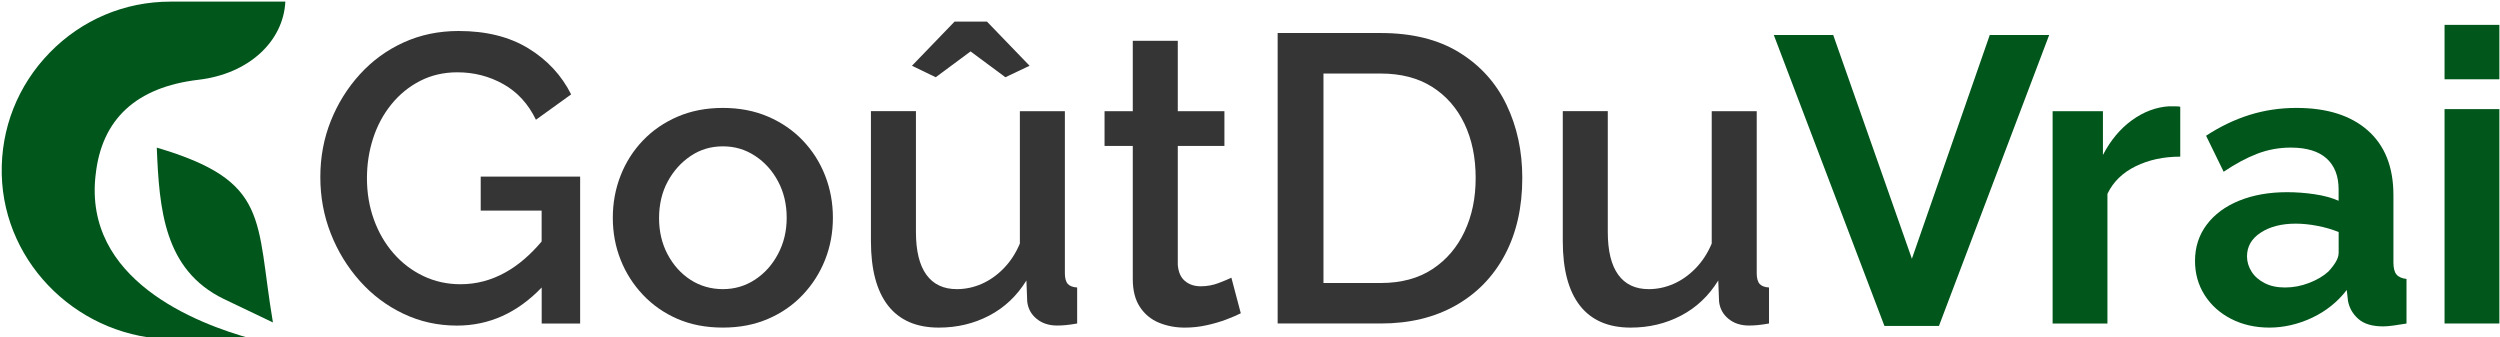
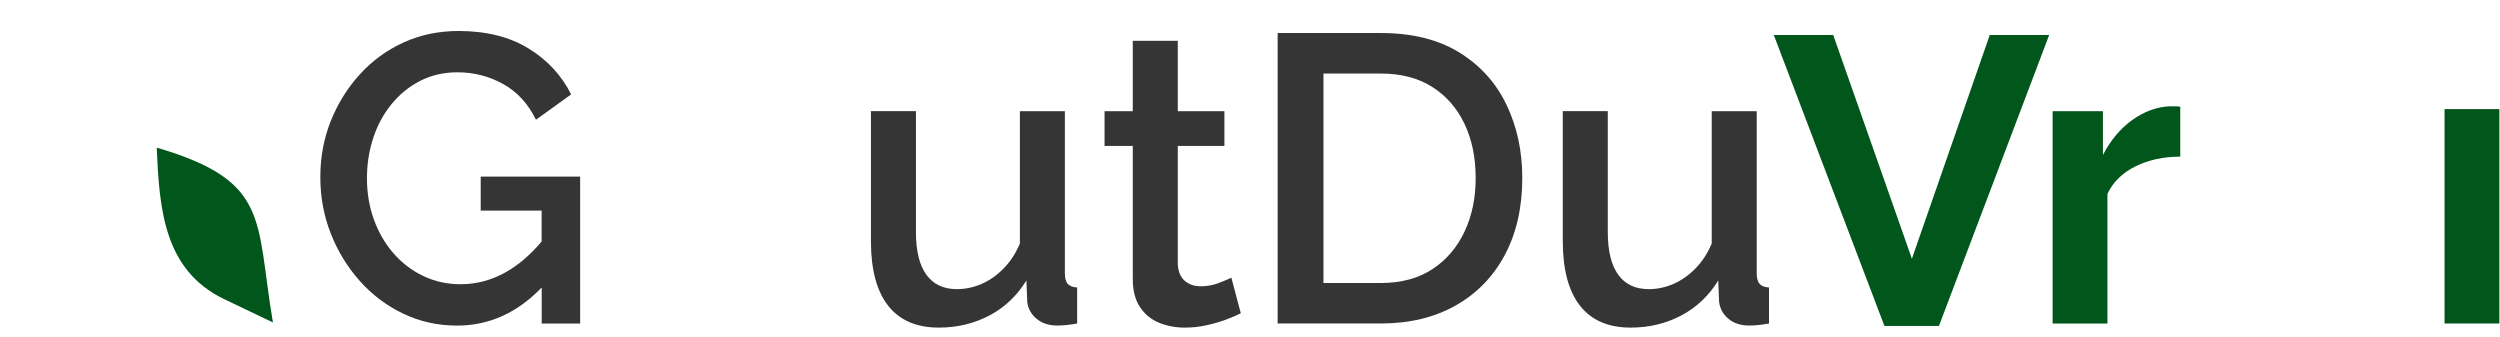
<svg xmlns="http://www.w3.org/2000/svg" xmlns:ns1="http://www.inkscape.org/namespaces/inkscape" xmlns:ns2="http://sodipodi.sourceforge.net/DTD/sodipodi-0.dtd" width="158.75mm" height="21.412mm" viewBox="0 0 158.75 21.412" version="1.1" id="svg5" ns1:version="1.1.1 (3bf5ae0d25, 2021-09-20)" ns2:docname="Logo-Green.svg">
  <ns2:namedview id="namedview7" pagecolor="#ffffff" bordercolor="#666666" borderopacity="1.0" ns1:pageshadow="2" ns1:pageopacity="0.0" ns1:pagecheckerboard="0" ns1:document-units="mm" showgrid="false" ns1:zoom="0.64052329" ns1:cx="176.41825" ns1:cy="320.05081" ns1:window-width="1728" ns1:window-height="1058" ns1:window-x="-6" ns1:window-y="-6" ns1:window-maximized="1" ns1:current-layer="layer1" />
  <defs id="defs2">
    <style id="style824">
      .cls-1 {
        fill: #35d892;
      }

      .cls-2 {
        fill: #353535;
      }
    </style>
  </defs>
  <g ns1:label="Layer 1" ns1:groupmode="layer" id="layer1" transform="translate(-58.211,-63.63)">
    <g id="g4191" transform="matrix(0.628,0,0,0.628,95.288,3.234)">
      <g id="g4171">
        <path class="cls-2" d="m -10.438,117.466 h 6.165 v 3.125 c -1.138,1.349 -2.344,2.384 -3.619,3.101 -1.447,0.815 -2.971,1.22 -4.572,1.22 -1.352,0 -2.606,-0.275 -3.765,-0.828 -1.159,-0.55 -2.164,-1.318 -3.019,-2.297 -0.855,-0.979 -1.516,-2.117 -1.984,-3.413 -0.468,-1.296 -0.704,-2.688 -0.704,-4.178 0,-1.408 0.206,-2.752 0.622,-4.032 0.413,-1.283 1.027,-2.426 1.841,-3.434 0.812,-1.005 1.786,-1.799 2.916,-2.379 1.13,-0.579 2.387,-0.868 3.765,-0.868 1.683,0 3.233,0.4 4.654,1.199 1.421,0.799 2.516,2 3.289,3.598 l 3.559,-2.564 c -0.966,-1.931 -2.408,-3.482 -4.323,-4.654 -1.918,-1.172 -4.268,-1.757 -7.054,-1.757 -2.013,0 -3.868,0.386 -5.564,1.159 -1.696,0.773 -3.172,1.847 -4.426,3.228 -1.254,1.378 -2.233,2.953 -2.937,4.715 -0.704,1.765 -1.056,3.654 -1.056,5.667 0,2.013 0.352,3.916 1.056,5.71 0.704,1.794 1.683,3.392 2.937,4.8 1.254,1.408 2.723,2.511 4.405,3.31 1.683,0.802 3.49,1.199 5.419,1.199 3.246,0 6.099,-1.283 8.565,-3.852 v 3.643 h 3.889 V 114.032 H -10.433 v 3.434 z" id="path828" style="stroke-width:0.265" />
-         <path class="cls-2" d="m 22.14,110.383 c -0.979,-1.024 -2.151,-1.831 -3.516,-2.418 -1.365,-0.587 -2.889,-0.881 -4.572,-0.881 -1.683,0 -3.207,0.294 -4.572,0.881 -1.365,0.587 -2.537,1.394 -3.516,2.418 -0.979,1.024 -1.73,2.207 -2.254,3.545 -0.524,1.339 -0.786,2.76 -0.786,4.262 0,1.503 0.262,2.918 0.786,4.241 0.524,1.326 1.275,2.508 2.254,3.545 0.979,1.037 2.143,1.852 3.495,2.439 1.352,0.587 2.881,0.881 4.591,0.881 1.709,0 3.207,-0.294 4.572,-0.881 1.365,-0.587 2.537,-1.4 3.516,-2.439 0.979,-1.037 1.73,-2.22 2.254,-3.545 0.524,-1.326 0.786,-2.738 0.786,-4.241 0,-1.503 -0.262,-2.924 -0.786,-4.262 -0.524,-1.339 -1.275,-2.521 -2.254,-3.545 z m -2.503,11.456 c -0.579,1.101 -1.36,1.971 -2.336,2.611 -0.979,0.64 -2.061,0.958 -3.246,0.958 -1.185,0 -2.302,-0.312 -3.268,-0.939 -0.966,-0.624 -1.738,-1.482 -2.318,-2.569 -0.579,-1.087 -0.868,-2.31 -0.868,-3.67 0,-1.36 0.288,-2.617 0.868,-3.691 0.579,-1.074 1.352,-1.937 2.318,-2.59 0.966,-0.654 2.053,-0.979 3.268,-0.979 1.214,0 2.267,0.32 3.246,0.958 0.979,0.64 1.759,1.503 2.336,2.59 0.579,1.087 0.868,2.31 0.868,3.67 0,1.36 -0.288,2.551 -0.868,3.651 z" id="path830" style="stroke-width:0.265" />
        <path class="cls-2" d="m 48.635,123.768 v -16.354 h -4.551 v 13.385 c -0.413,0.979 -0.958,1.815 -1.635,2.508 -0.675,0.693 -1.421,1.217 -2.233,1.572 -0.815,0.355 -1.648,0.529 -2.503,0.529 -1.352,0 -2.379,-0.484 -3.082,-1.455 -0.704,-0.971 -1.056,-2.41 -1.056,-4.326 v -12.216 h -4.551 v 13.139 c 0,2.873 0.579,5.051 1.738,6.53 1.159,1.479 2.868,2.217 5.13,2.217 1.847,0 3.543,-0.405 5.088,-1.212 1.545,-0.807 2.799,-1.99 3.765,-3.551 l 0.082,2.133 c 0.082,0.712 0.4,1.294 0.953,1.744 0.55,0.452 1.241,0.677 2.069,0.677 0.275,0 0.566,-0.013 0.868,-0.042 0.304,-0.026 0.688,-0.082 1.159,-0.164 v -3.641 c -0.442,-0.026 -0.759,-0.151 -0.953,-0.368 -0.193,-0.22 -0.291,-0.587 -0.291,-1.109 z" id="path832" style="stroke-width:0.265" />
-         <polygon class="cls-2" points="716.27,495.06 725.34,499.44 738.63,489.59 751.92,499.44 761.15,495.06 744.89,478.21 732.53,478.21 " id="polygon834" transform="matrix(0.265,0,0,0.265,-156.639,-28.37)" />
        <path class="cls-2" d="m 64.19,124.789 c -0.579,0.22 -1.185,0.331 -1.82,0.331 -0.635,0 -1.167,-0.177 -1.593,-0.534 -0.429,-0.357 -0.669,-0.905 -0.725,-1.646 v -12.009 h 4.715 v -3.516 h -4.715 v -7.115 h -4.551 v 7.115 h -2.855 v 3.516 h 2.855 v 13.467 c 0,1.154 0.241,2.093 0.725,2.82 0.482,0.728 1.124,1.257 1.924,1.585 0.799,0.328 1.667,0.495 2.606,0.495 0.773,0 1.524,-0.082 2.254,-0.249 0.73,-0.164 1.386,-0.357 1.966,-0.579 0.579,-0.22 1.061,-0.426 1.447,-0.622 l -0.953,-3.598 c -0.275,0.138 -0.704,0.318 -1.283,0.537 z" id="path836" style="stroke-width:0.265" />
        <path class="cls-2" d="m 88.516,101.477 c -2.125,-1.31 -4.77,-1.966 -7.943,-1.966 H 70.149 v 29.371 h 10.425 c 2.895,0 5.419,-0.606 7.57,-1.82 2.151,-1.214 3.813,-2.924 4.985,-5.13 1.172,-2.207 1.757,-4.8 1.757,-7.776 0,-2.701 -0.532,-5.165 -1.593,-7.385 -1.061,-2.22 -2.654,-3.985 -4.778,-5.294 z m 0.537,18.098 c -0.746,1.601 -1.828,2.868 -3.246,3.805 -1.421,0.937 -3.164,1.408 -5.233,1.408 h -5.792 v -21.18 h 5.792 c 2.04,0 3.77,0.45 5.191,1.344 1.421,0.897 2.508,2.138 3.268,3.723 0.757,1.587 1.138,3.413 1.138,5.482 0,2.069 -0.373,3.821 -1.117,5.419 z" id="path838" style="stroke-width:0.265" />
        <path class="cls-2" d="m 118.591,123.768 v -16.354 h -4.551 v 13.385 c -0.413,0.979 -0.958,1.815 -1.635,2.508 -0.675,0.693 -1.421,1.217 -2.233,1.572 -0.815,0.355 -1.648,0.529 -2.503,0.529 -1.352,0 -2.379,-0.484 -3.082,-1.455 -0.704,-0.971 -1.056,-2.41 -1.056,-4.326 v -12.216 h -4.551 v 13.139 c 0,2.873 0.579,5.051 1.738,6.53 1.159,1.479 2.868,2.217 5.13,2.217 1.847,0 3.543,-0.405 5.088,-1.212 1.545,-0.807 2.799,-1.99 3.765,-3.551 l 0.082,2.133 c 0.082,0.712 0.4,1.294 0.953,1.744 0.55,0.452 1.241,0.677 2.069,0.677 0.275,0 0.566,-0.013 0.868,-0.042 0.304,-0.026 0.688,-0.082 1.159,-0.164 v -3.641 c -0.442,-0.026 -0.759,-0.151 -0.953,-0.368 -0.193,-0.22 -0.291,-0.587 -0.291,-1.109 z" id="path840" style="stroke-width:0.265" />
      </g>
      <g id="g4162">
        <polygon class="cls-1" points="1150.19,483.33 1127.52,483.33 1097.81,568.7 1067.79,483.33 1045.12,483.33 1087.33,594.34 1108.13,594.34 " id="polygon842" transform="matrix(0.265,0,0,0.265,-156.639,-28.37)" style="fill:#01561b;fill-opacity:1" />
        <g id="g4154">
          <path class="cls-1" d="m 160.3,106.917 c -1.323,0.082 -2.58,0.553 -3.765,1.408 -1.185,0.855 -2.164,2.027 -2.937,3.516 v -4.426 h -5.088 v 21.471 h 5.543 v -13.113 c 0.579,-1.214 1.532,-2.143 2.855,-2.791 1.323,-0.648 2.826,-0.971 4.508,-0.971 v -5.046 c -0.111,-0.026 -0.249,-0.042 -0.413,-0.042 h -0.704 z" id="path844" style="fill:#01561b;fill-opacity:1;stroke-width:0.265" />
-           <path class="cls-1" d="m 182.97,122.702 v -6.81 c 0,-2.828 -0.863,-5.001 -2.585,-6.525 -1.725,-1.524 -4.13,-2.283 -7.218,-2.283 -1.654,0 -3.233,0.235 -4.736,0.704 -1.503,0.468 -2.971,1.172 -4.405,2.109 l 1.778,3.641 c 1.185,-0.799 2.318,-1.408 3.392,-1.82 1.077,-0.413 2.207,-0.622 3.392,-0.622 1.598,0 2.805,0.365 3.619,1.095 0.812,0.733 1.22,1.775 1.22,3.127 v 1.154 c -0.691,-0.304 -1.503,-0.524 -2.439,-0.661 -0.937,-0.138 -1.863,-0.206 -2.773,-0.206 -1.82,0 -3.434,0.286 -4.839,0.857 -1.408,0.572 -2.503,1.384 -3.289,2.432 -0.786,1.048 -1.18,2.267 -1.18,3.657 0,1.281 0.323,2.432 0.971,3.455 0.648,1.021 1.545,1.826 2.688,2.413 1.143,0.585 2.434,0.878 3.868,0.878 1.434,0 2.895,-0.331 4.302,-0.992 1.408,-0.661 2.58,-1.598 3.516,-2.813 l 0.124,1.117 c 0.138,0.717 0.489,1.323 1.056,1.82 0.566,0.497 1.4,0.746 2.503,0.746 0.275,0 0.614,-0.029 1.013,-0.082 0.4,-0.056 0.849,-0.124 1.344,-0.206 v -4.508 c -0.468,-0.056 -0.807,-0.204 -1.013,-0.45 -0.206,-0.243 -0.31,-0.654 -0.31,-1.225 z m -5.543,-0.929 c 0,0.27 -0.098,0.566 -0.288,0.886 -0.193,0.323 -0.442,0.646 -0.743,0.968 -0.497,0.458 -1.146,0.841 -1.945,1.151 -0.802,0.31 -1.614,0.463 -2.439,0.463 -0.826,0 -1.49,-0.148 -2.069,-0.445 -0.579,-0.296 -1.021,-0.685 -1.323,-1.169 -0.304,-0.484 -0.455,-0.995 -0.455,-1.532 0,-0.995 0.46,-1.797 1.386,-2.4 0.923,-0.606 2.103,-0.908 3.537,-0.908 0.691,0 1.421,0.074 2.193,0.222 0.773,0.148 1.49,0.357 2.151,0.624 v 2.138 z" id="path846" style="fill:#01561b;fill-opacity:1;stroke-width:0.265" />
-           <rect class="cls-1" x="188.14" y="98.686" width="5.543" height="5.503" id="rect848" style="fill:#01561b;fill-opacity:1;stroke-width:0.265" />
          <rect class="cls-1" x="188.14" y="107.205" width="5.543" height="21.677" id="rect850" style="fill:#01561b;fill-opacity:1;stroke-width:0.265" />
        </g>
      </g>
      <g id="g858" transform="matrix(0.265,0,0,0.265,-156.639,-28.37)" style="fill:#01561b;fill-opacity:1">
-         <path class="cls-1" d="m 404.78,536.71 c -4.62,39.76 37.74,56.62 60.19,62.7 h -30.38 c -35.37,0 -64.81,-28.19 -65.62,-62.85 -0.42,-17.48 6.09,-34.01 18.33,-46.54 12.24,-12.54 28.59,-19.43 46.06,-19.43 h 43.82 c -0.8,15.42 -14.19,27.58 -33.09,29.81 -23.8,2.79 -37.03,15.02 -39.3,36.3 z" id="path854" style="fill:#01561b;fill-opacity:1" />
        <path class="cls-1" d="m 453.68,584.04 18.76,8.97 c -6.69,-39.6 -0.97,-53.9 -44.32,-66.71 0.95,23.38 2.7,46.65 25.56,57.74 z" id="path856" style="fill:#01561b;fill-opacity:1" />
      </g>
    </g>
  </g>
</svg>